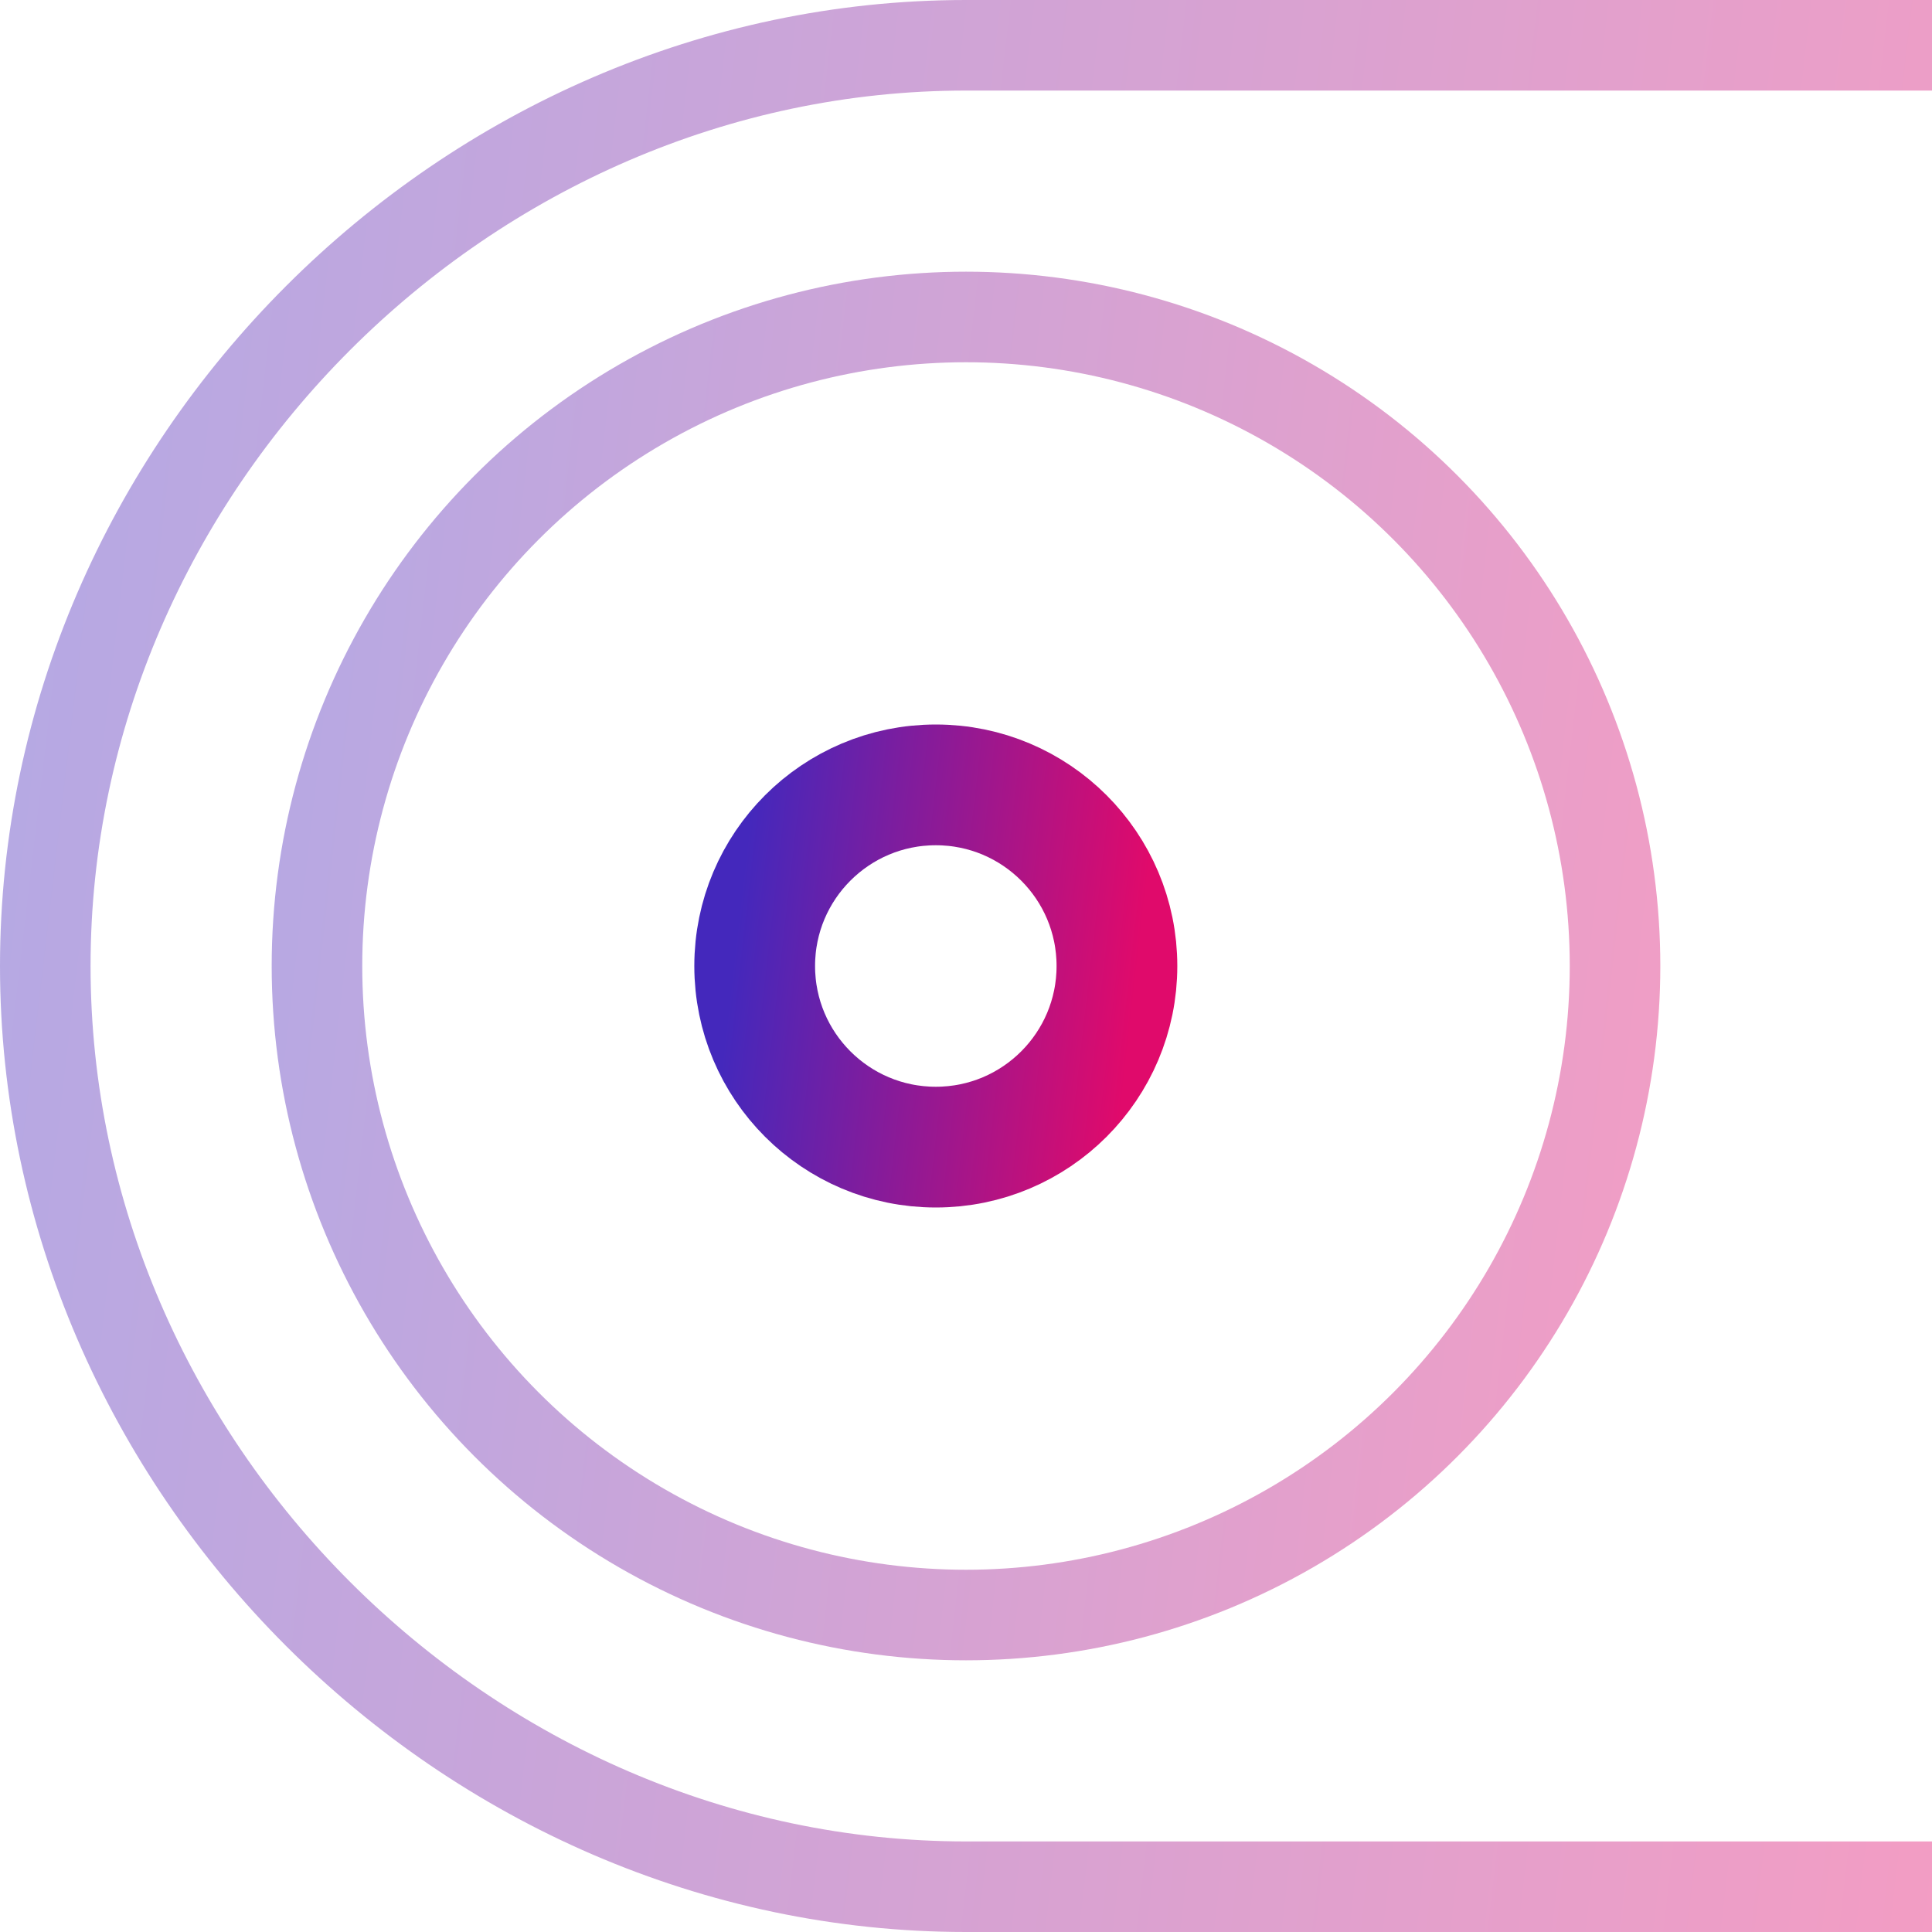
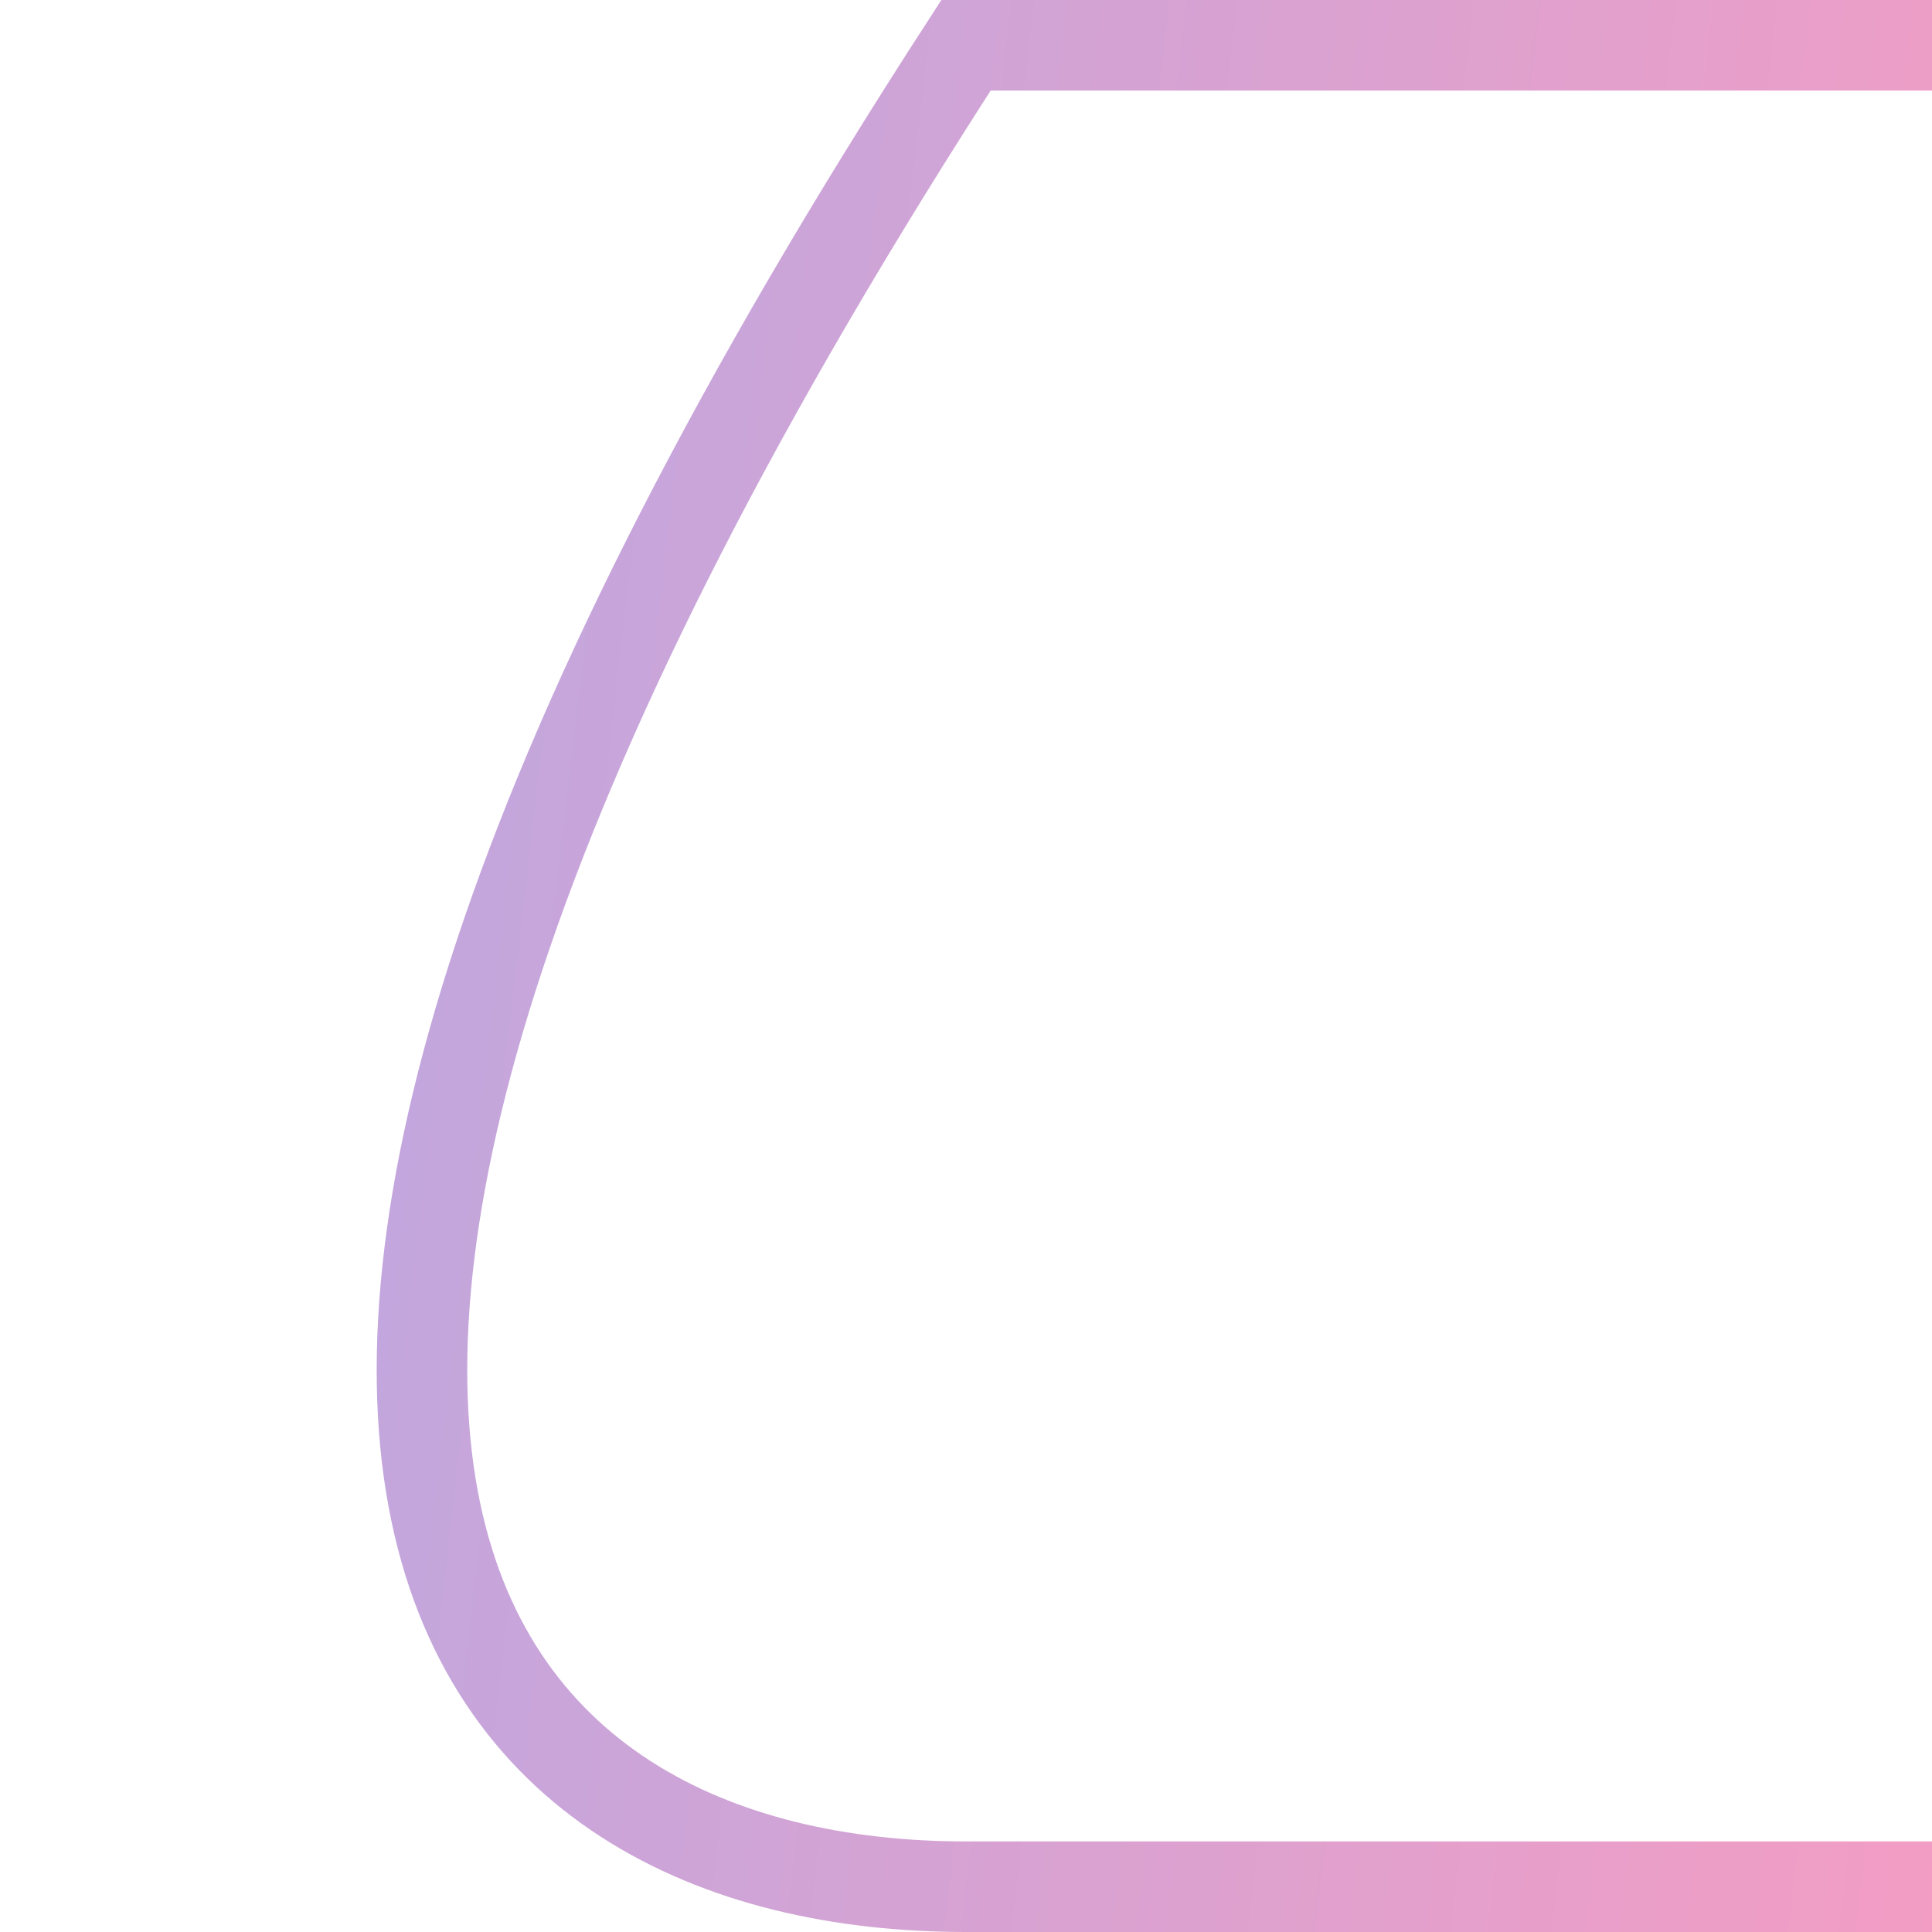
<svg xmlns="http://www.w3.org/2000/svg" width="64" height="64" viewBox="0 0 64 64" fill="none">
-   <circle cx="31" cy="32" r="6" stroke="url(#paint0_linear_5759_67434)" stroke-width="4" />
-   <path d="M64 1.5H32C15.431 1.5 1.5 15.431 1.5 32C1.5 48.569 15.431 62.5 32 62.5H64" stroke="url(#paint1_linear_5759_67434)" stroke-opacity="0.4" stroke-width="3" />
-   <circle cx="32" cy="32" r="21.5" stroke="url(#paint2_linear_5759_67434)" stroke-opacity="0.4" stroke-width="3" />
+   <path d="M64 1.5H32C1.5 48.569 15.431 62.5 32 62.5H64" stroke="url(#paint1_linear_5759_67434)" stroke-opacity="0.4" stroke-width="3" />
  <defs>
    <linearGradient id="paint0_linear_5759_67434" x1="24.926" y1="26.321" x2="38.161" y2="27.832" gradientUnits="userSpaceOnUse">
      <stop stop-color="#4428BC" />
      <stop offset="1" stop-color="#E00A6B" />
    </linearGradient>
    <linearGradient id="paint1_linear_5759_67434" x1="1.117" y1="3.134" x2="70.002" y2="11.192" gradientUnits="userSpaceOnUse">
      <stop stop-color="#4428BC" />
      <stop offset="1" stop-color="#E00A6B" />
    </linearGradient>
    <linearGradient id="paint2_linear_5759_67434" x1="8.718" y1="10.232" x2="59.45" y2="16.024" gradientUnits="userSpaceOnUse">
      <stop stop-color="#4428BC" />
      <stop offset="1" stop-color="#E00A6B" />
    </linearGradient>
  </defs>
</svg>